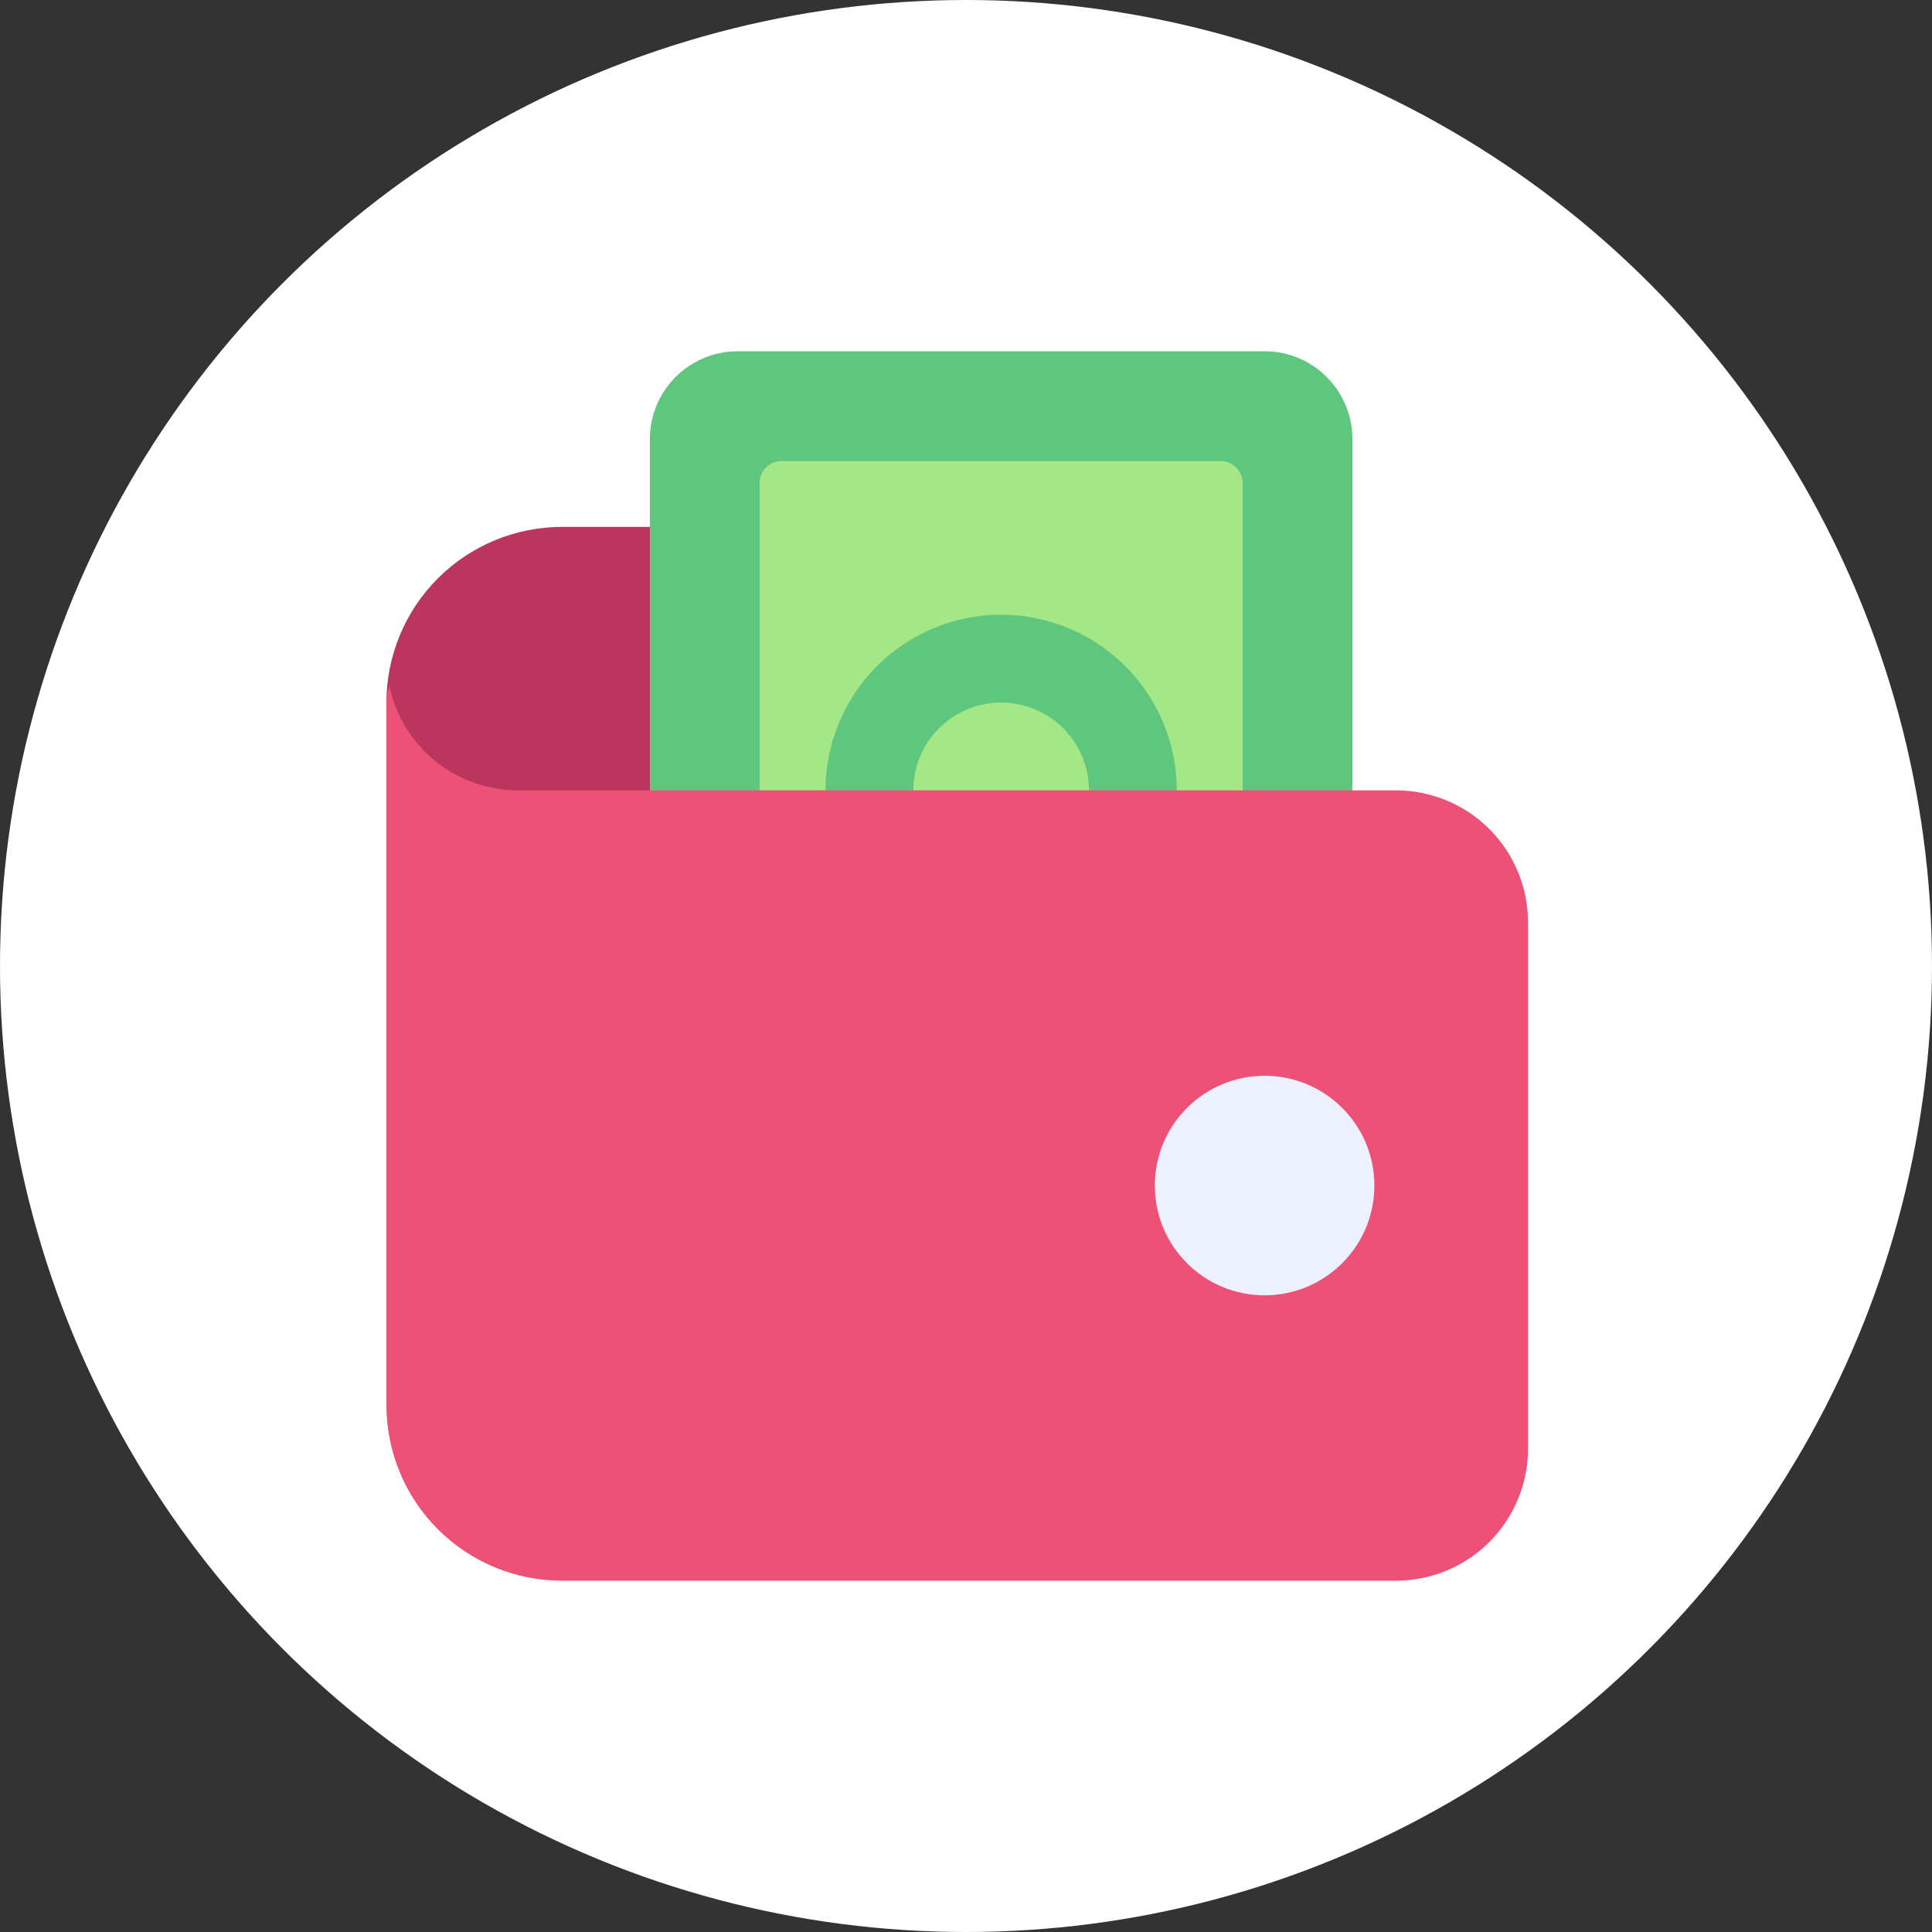
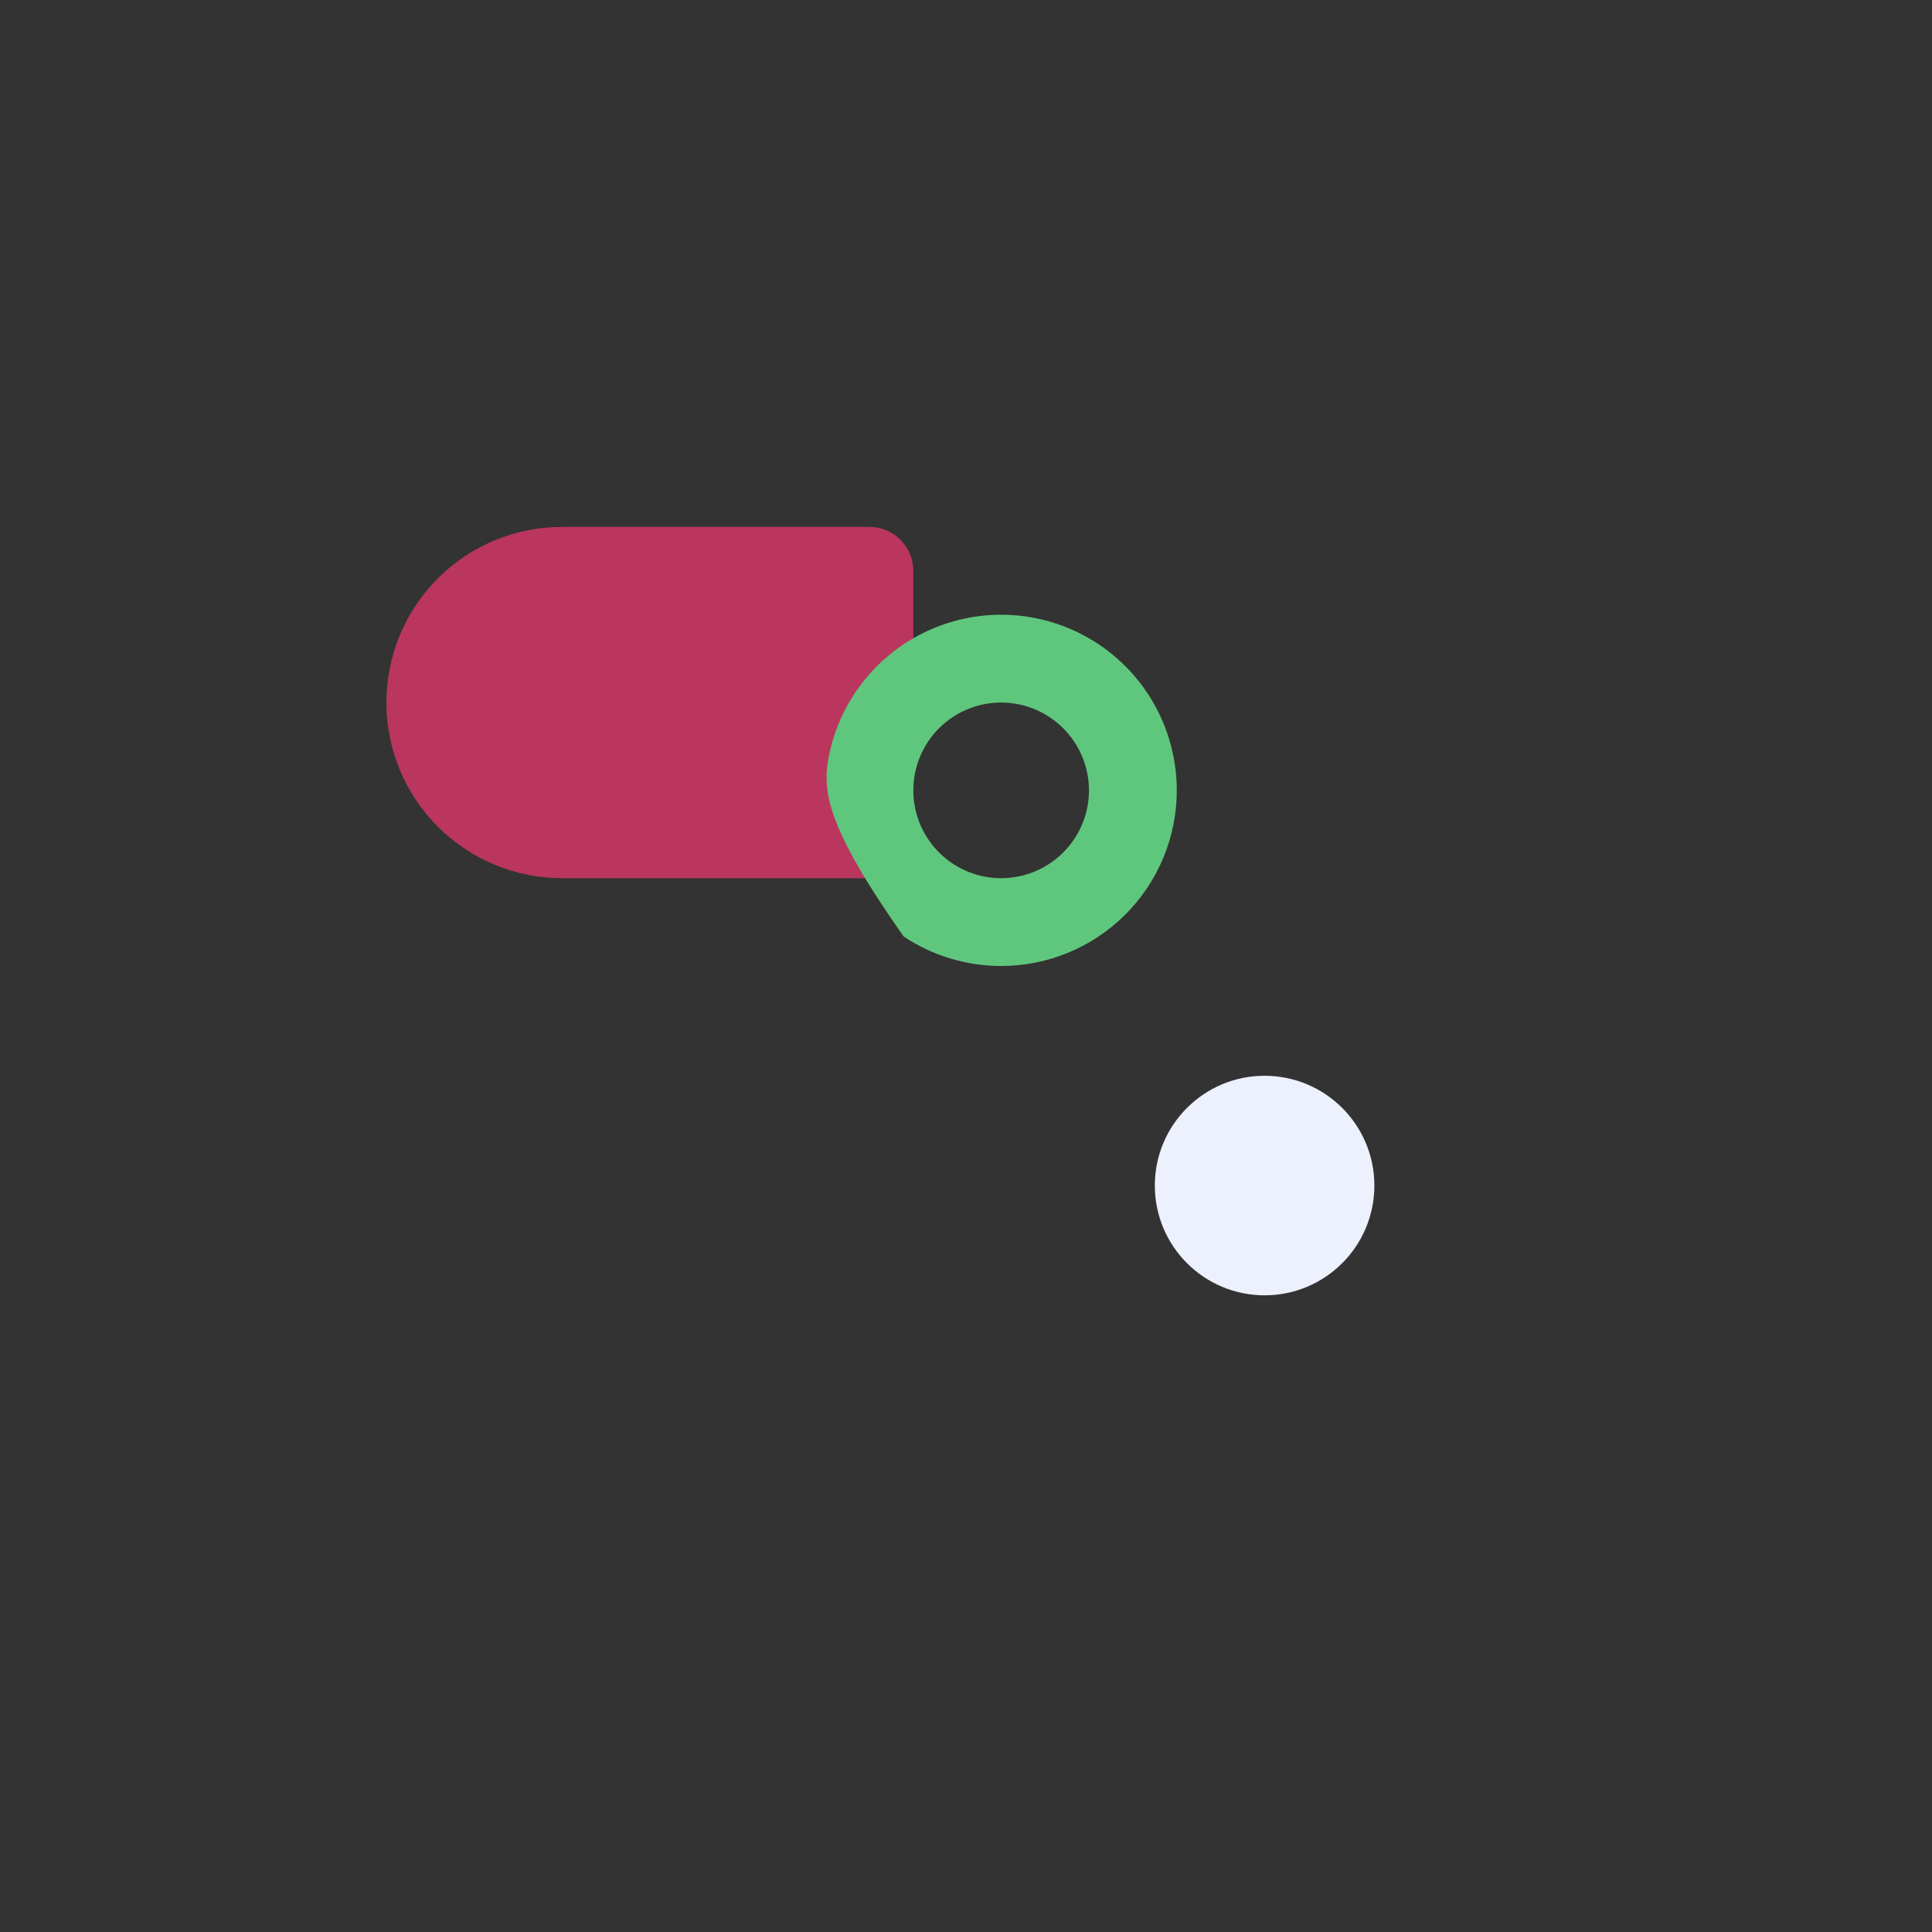
<svg xmlns="http://www.w3.org/2000/svg" width="110" height="110" viewBox="0 0 110 110" fill="none">
  <rect x="0" y="0" width="110" height="110" fill="#333333" stroke="none" />
  <g clip-path="url(#clip0_240_8889)">
-     <circle cx="55" cy="55" r="55" fill="white" />
    <path d="M49.501 30H32.001C29.348 30 26.805 31.054 24.93 32.929C23.054 34.804 22.001 37.348 22.001 40C22.001 42.652 23.054 45.196 24.93 47.071C26.805 48.946 29.348 50 32.001 50H49.501C50.164 50 50.8 49.737 51.268 49.268C51.737 48.799 52.001 48.163 52.001 47.5V32.5C52.001 31.837 51.737 31.201 51.268 30.732C50.8 30.263 50.164 30 49.501 30Z" fill="#BA365F" />
-     <path d="M72.001 20H42.001C39.239 20 37.001 22.239 37.001 25V45C37.001 47.761 39.239 50 42.001 50H72.001C74.762 50 77.001 47.761 77.001 45V25C77.001 22.239 74.762 20 72.001 20Z" fill="#5FC77D" />
-     <path d="M69.501 26.25H44.501C43.81 26.25 43.251 26.81 43.251 27.5V47.5C43.251 48.19 43.81 48.75 44.501 48.75H69.501C70.191 48.75 70.751 48.19 70.751 47.5V27.5C70.751 26.81 70.191 26.25 69.501 26.25Z" fill="#A4E786" />
-     <path d="M57.001 55C55.023 55 53.089 54.413 51.445 53.315C49.8 52.216 48.519 50.654 47.762 48.827C47.005 47 46.807 44.989 47.193 43.049C47.579 41.109 48.531 39.328 49.929 37.929C51.328 36.53 53.11 35.578 55.05 35.192C56.989 34.806 59 35.004 60.827 35.761C62.655 36.518 64.216 37.8 65.315 39.444C66.414 41.089 67.001 43.022 67.001 45C67.001 47.652 65.947 50.196 64.072 52.071C62.196 53.946 59.653 55 57.001 55ZM57.001 40C56.012 40 55.045 40.293 54.223 40.843C53.401 41.392 52.76 42.173 52.381 43.087C52.003 44 51.904 45.005 52.097 45.975C52.29 46.945 52.766 47.836 53.465 48.535C54.164 49.235 55.055 49.711 56.025 49.904C56.995 50.097 58 49.998 58.914 49.619C59.828 49.241 60.608 48.6 61.158 47.778C61.707 46.956 62.001 45.989 62.001 45C62.001 43.674 61.474 42.402 60.536 41.465C59.598 40.527 58.327 40 57.001 40Z" fill="#5FC77D" />
-     <path d="M87.001 52.5V82.5C86.995 84.487 86.203 86.391 84.797 87.797C83.392 89.202 81.488 89.994 79.501 90H32.001C29.348 90 26.805 88.946 24.93 87.071C23.054 85.196 22.001 82.652 22.001 80V40C21.993 39.691 22.053 39.384 22.176 39.1C22.538 40.773 23.463 42.271 24.796 43.344C26.128 44.418 27.789 45.002 29.501 45H79.501C81.488 45.006 83.392 45.798 84.797 47.203C86.203 48.608 86.995 50.513 87.001 52.5Z" fill="#ED5176" />
+     <path d="M57.001 55C55.023 55 53.089 54.413 51.445 53.315C47.005 47 46.807 44.989 47.193 43.049C47.579 41.109 48.531 39.328 49.929 37.929C51.328 36.53 53.11 35.578 55.05 35.192C56.989 34.806 59 35.004 60.827 35.761C62.655 36.518 64.216 37.8 65.315 39.444C66.414 41.089 67.001 43.022 67.001 45C67.001 47.652 65.947 50.196 64.072 52.071C62.196 53.946 59.653 55 57.001 55ZM57.001 40C56.012 40 55.045 40.293 54.223 40.843C53.401 41.392 52.76 42.173 52.381 43.087C52.003 44 51.904 45.005 52.097 45.975C52.29 46.945 52.766 47.836 53.465 48.535C54.164 49.235 55.055 49.711 56.025 49.904C56.995 50.097 58 49.998 58.914 49.619C59.828 49.241 60.608 48.6 61.158 47.778C61.707 46.956 62.001 45.989 62.001 45C62.001 43.674 61.474 42.402 60.536 41.465C59.598 40.527 58.327 40 57.001 40Z" fill="#5FC77D" />
    <path d="M72.001 73.75C75.452 73.75 78.251 70.952 78.251 67.5C78.251 64.048 75.452 61.25 72.001 61.25C68.549 61.25 65.751 64.048 65.751 67.5C65.751 70.952 68.549 73.75 72.001 73.75Z" fill="#ECF1FD" />
  </g>
  <defs>
    <clipPath id="clip0_240_8889">
      <rect width="110" height="110" fill="white" />
    </clipPath>
  </defs>
</svg>